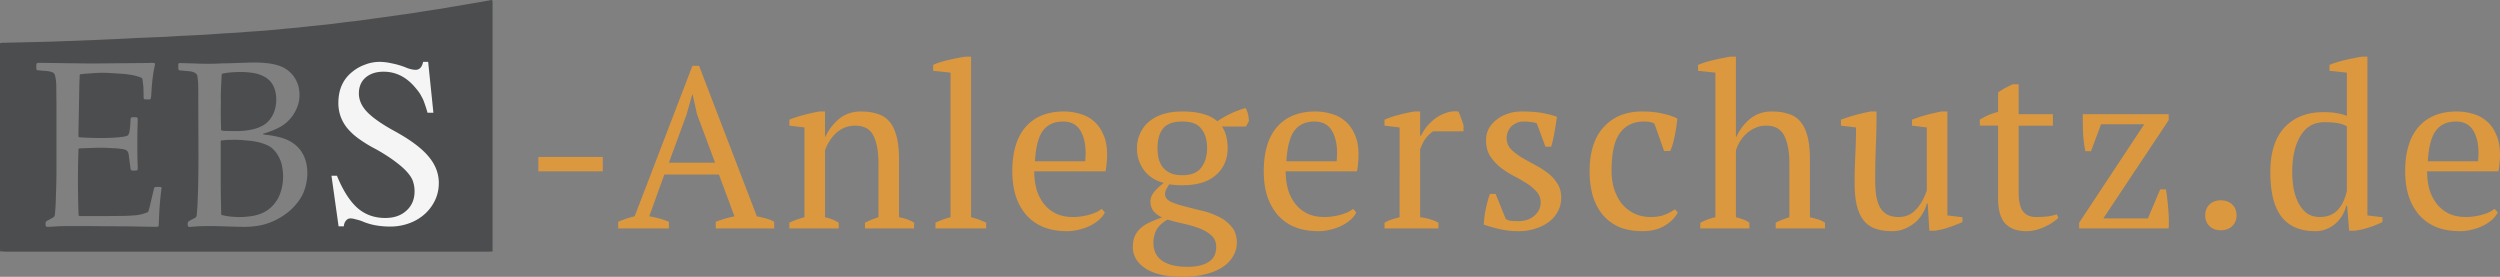
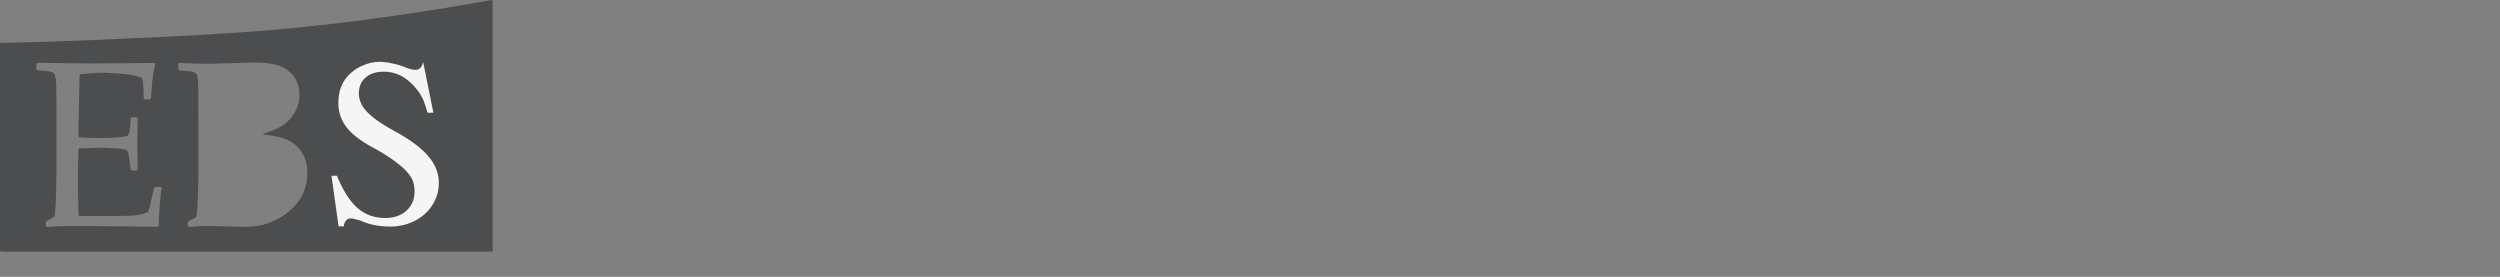
<svg xmlns="http://www.w3.org/2000/svg" width="280" height="31" fill="none">
  <rect width="100%" height="100%" fill="#808080" stroke="none" />
  <g clip-path="url(#a)">
    <path fill="#4C4D4F" d="M.017 28.152c0-.137-.017-.274-.017-.412V4.998c0-.172.034-.189.188-.206h.154l4.394-.103c.854-.017 1.726-.051 2.581-.086.77-.017 1.539-.051 2.308-.086.684-.017 1.368-.051 2.052-.085.65-.035 1.299-.052 1.931-.086.787-.034 1.556-.086 2.342-.12h.12l2.428-.103c.683-.035 1.367-.086 2.051-.12h.12q1.026-.053 2.051-.103c.616-.035 1.231-.086 1.847-.12.034 0 .085 0 .12-.018l1.812-.103c.53-.034 1.077-.086 1.607-.12l1.453-.103c.461-.034.94-.086 1.402-.12l1.008-.103 1.163-.103c.376-.034.752-.086 1.128-.12.274-.034.564-.069.838-.086.581-.069 1.18-.12 1.76-.189L38.5 2.51c.53-.068 1.077-.12 1.607-.188q.744-.104 1.487-.206c.462-.07.94-.12 1.402-.19.496-.068.992-.137 1.47-.205.445-.069.872-.12 1.317-.189.478-.069.957-.137 1.436-.223.598-.086 1.197-.189 1.795-.275.581-.086 1.162-.189 1.744-.292.547-.085 1.094-.188 1.624-.274.547-.086 1.094-.189 1.624-.275.342-.068.684-.12 1.026-.189.05-.017.102.035.12.086 0 .052 0 .103.016.155v27.925c-.205 0-.41.018-.598.018H.513c-.154-.035-.325-.035-.496-.035M24.687 7.11q.024 0 0 0c-.428.017-.855.035-1.3.035-.53 0-1.043-.018-1.573-.035l-1.658-.051c-.103 0-.188.068-.188.171v.481c0 .069.085.154.154.172s.137.017.205.017c.308.034.615.051.923.086.205.017.393.068.581.171a.56.56 0 0 1 .274.344c.017.034.017.085.017.12.017.24.068.48.068.72.017.412.017.842.017 1.254 0 2.248.018 4.514.018 6.762 0 1.94-.018 3.896-.12 5.836-.017.292-.051.583-.068.892a.4.4 0 0 1-.24.344c-.17.085-.342.171-.496.257-.05.034-.12.052-.17.103-.035.034-.086.086-.086.12a.8.8 0 0 0 0 .395c.017.052.068.103.12.103h.205c.29-.017.598-.051.889-.069a44 44 0 0 1 2.992.018c.666.017 1.35.051 2.017.051.41 0 .838-.017 1.248-.069a6.9 6.9 0 0 0 2.308-.669c.872-.43 1.641-.978 2.274-1.716.427-.498.786-1.03.991-1.648.325-.944.428-1.922.24-2.918-.223-1.081-.787-1.94-1.744-2.506-.428-.257-.872-.412-1.35-.532a11.5 11.5 0 0 0-1.505-.258c-.086 0-.154-.034-.24-.051-.017 0-.034-.034-.05-.051.016 0 .016-.018.033-.018.12-.034.257-.068.393-.12.582-.189 1.146-.412 1.659-.72a4.3 4.3 0 0 0 1.658-1.889c.36-.755.444-1.544.29-2.368A3.32 3.32 0 0 0 31.372 7.4a6 6 0 0 0-.89-.24 11 11 0 0 0-1.845-.155c-.342 0-.667 0-1.01.017-.751.018-1.504.052-2.256.07-.24 0-.461 0-.684.016m-13.917 0h-.923c-1.795-.017-3.607-.051-5.402-.068-.36 0-.376.034-.376.36v.326c0 .052.068.137.137.137a.5.5 0 0 0 .153.018c.325.034.65.051.958.085.154.018.325.052.478.103a.51.51 0 0 1 .36.36c.034.138.068.258.085.396.051.343.068.703.068 1.047 0 .738.017 1.459.017 2.197v7.088c0 1.185-.05 2.386-.085 3.57-.017.412-.051.841-.085 1.253 0 .035 0 .052-.018.086a.37.37 0 0 1-.188.292c-.17.086-.324.189-.495.275-.394.188-.36.24-.342.635 0 .051.068.137.136.137h.274c.393-.017.786-.051 1.162-.069.41-.017.838-.017 1.248-.017 1.231 0 2.48 0 3.71.017.924 0 1.83.018 2.753.018l3.026.051c.085 0 .154 0 .239-.017.051 0 .103-.069.103-.103 0-.035.017-.086.017-.12l.051-1.253c.051-.893.12-1.785.24-2.66.016-.07.016-.138.016-.207 0-.051-.05-.103-.102-.103-.188 0-.376-.017-.564 0-.086 0-.137.069-.171.155a.5.5 0 0 0-.035.154c-.136.601-.29 1.202-.427 1.82-.051.189-.102.395-.17.583a.19.19 0 0 1-.138.138 4.7 4.7 0 0 1-1.367.326c-.53.034-1.077.068-1.607.068-1.453.017-2.907.017-4.36.017h-.205c-.085 0-.12-.051-.137-.12 0-.12-.017-.24-.017-.36a109 109 0 0 1-.051-4.737c0-.721.034-1.425.051-2.146 0-.051 0-.103.017-.154 0-.017.035-.052.052-.052.017-.017.05-.017.068-.017.667-.017 1.35-.051 2.017-.069.701-.017 1.402.035 2.103.07.24.016.479.05.718.085.086.017.188.034.274.069.17.068.29.188.342.377.017.086.05.189.05.275.052.446.12.875.172 1.321.017.07.017.138.034.206.017.069.103.138.171.155h.205c.41 0 .428-.017.41-.446a82 82 0 0 1 0-5.03v-.326c0-.085-.068-.154-.153-.171-.154 0-.291-.017-.445 0-.102 0-.188.086-.188.171a5 5 0 0 0-.034.481c0 .292-.051.6-.086.893-.017.12-.05.24-.102.343a.3.3 0 0 1-.222.206c-.086.017-.188.051-.274.068-.633.103-1.282.138-1.932.155-.923.017-1.83 0-2.752-.052-.496-.034-.445.035-.445-.48.017-1.253.052-2.506.069-3.776.017-.567.017-1.133.034-1.7 0-.343.034-.669.034-1.012 0-.052.051-.103.103-.12.239-.017.478-.052.718-.069l.803-.051a13 13 0 0 1 1.658-.018c.599.035 1.214.07 1.813.12.41.052.803.104 1.196.207.206.051.41.137.616.205.051.018.085.07.102.12.017.035.017.086.034.12.035.361.103.722.103 1.082 0 .275.017.532.017.807v.154c0 .052.086.138.137.138.154 0 .325.017.479.017q.18 0 .205-.206c0-.034.017-.086.017-.12.034-.412.051-.807.085-1.219.069-.755.154-1.51.325-2.248.017-.07.017-.138.017-.206 0-.035-.051-.086-.068-.086-.069 0-.137-.017-.205-.017-.223 0-.428.017-.65.017z" />
-     <path fill="#DB983F" d="M60.296 17.576h7.215v1.612h-7.215zM74.918 25.585h-5.68v-.742a9.7 9.7 0 0 1 1.842-.614l6.473-16.86h.742l6.473 16.86q.51.102.998.23.51.128.946.384v.741h-6.55v-.741q.512-.205 1.05-.359.537-.153 1.048-.256l-1.74-4.681h-6.114l-1.689 4.682a9.3 9.3 0 0 1 2.2.614zm0-7.369h5.168l-2.022-5.424-.486-2.2h-.05l-.64 2.251zM102.379 25.585h-5.501v-.64a9.3 9.3 0 0 1 1.51-.614v-6.064q0-1.944-.564-3.07-.562-1.125-2.046-1.126-.64 0-1.203.23a3.3 3.3 0 0 0-.972.64 4.1 4.1 0 0 0-.716.896 4.7 4.7 0 0 0-.487 1.023v7.47a4.5 4.5 0 0 1 1.535.615v.64H88.41v-.64q.64-.333 1.689-.614V14.276l-1.689-.205v-.665q.666-.28 1.535-.512a26 26 0 0 1 1.817-.409h.64v2.866h.025a5.74 5.74 0 0 1 1.535-2.022q1.023-.843 2.456-.844 1.024 0 1.817.256.819.23 1.356.844.537.615.818 1.663.282 1.024.282 2.61v6.473q1.023.18 1.689.614zM110.45 25.585h-5.68v-.64a8.4 8.4 0 0 1 1.688-.614V8.136l-1.944-.205v-.665q.665-.308 1.663-.537a30 30 0 0 1 1.944-.384h.64V24.33a8.4 8.4 0 0 1 1.689.614zM123.741 23.794q-.205.434-.64.818-.434.384-.998.666a5.5 5.5 0 0 1-1.228.434q-.665.18-1.356.18-1.509 0-2.661-.461a5.2 5.2 0 0 1-1.918-1.356 6.3 6.3 0 0 1-1.177-2.124q-.384-1.228-.384-2.763 0-3.274 1.509-4.989 1.51-1.713 4.273-1.714a6.2 6.2 0 0 1 1.765.256q.87.23 1.536.793.69.562 1.1 1.51.435.92.435 2.302 0 .435-.052.896-.025.435-.127.946h-7.983a7.7 7.7 0 0 0 .256 2.021q.281.922.819 1.612t1.356 1.1q.818.384 1.918.384.896 0 1.817-.256.921-.255 1.382-.665zm-4.682-10.183q-1.458 0-2.226.998-.768.973-.921 3.454h5.628q.026-.231.026-.435.026-.231.026-.435 0-1.638-.614-2.61-.615-.972-1.919-.972M132.43 12.485q1.383 0 2.329.282.947.255 1.586.818a10.8 10.8 0 0 1 3.147-1.484q.204.282.281.691.103.41.103.768l-.333.614h-2.686q.639.921.639 2.43 0 1.842-1.305 2.994-1.278 1.15-3.761 1.151-.486 0-.793-.026a14 14 0 0 1-.69-.076q-.129.23-.307.511a1.2 1.2 0 0 0-.154.589q0 .51.588.819.59.281 1.459.511.895.231 1.919.486a8.7 8.7 0 0 1 1.944.666 4.2 4.2 0 0 1 1.484 1.1q.614.664.64 1.74a2.93 2.93 0 0 1-.435 1.662q-.435.742-1.228 1.228-.794.512-1.919.768a9.8 9.8 0 0 1-2.431.281q-2.788 0-4.221-.946-1.407-.946-1.407-2.38 0-.69.204-1.202.23-.512.64-.896a3.8 3.8 0 0 1 1.023-.665q.615-.306 1.407-.563-.562-.255-.946-.69a1.74 1.74 0 0 1-.358-1.1q0-.59.486-1.152.511-.589 1.023-.92-1.459-.385-2.251-1.46a4.08 4.08 0 0 1-.768-2.43q0-.87.333-1.612.332-.767.972-1.33.64-.562 1.586-.87t2.2-.307m3.787 15.172q0-.818-.563-1.305-.537-.486-1.356-.793a13 13 0 0 0-1.765-.512 20 20 0 0 1-1.766-.46q-.972.588-1.279 1.228a3.2 3.2 0 0 0-.307 1.356q0 1.357.972 2.02.973.693 2.815.692.946 0 1.56-.18.64-.178.998-.485.384-.282.537-.691.154-.41.154-.87m-6.575-11.053q0 .615.128 1.177.153.537.46.947.333.409.87.665.537.23 1.33.23 1.485 0 2.124-.87.64-.87.64-2.149 0-1.381-.64-2.174-.613-.82-2.124-.82-1.56 0-2.174.794-.614.768-.614 2.2M151.903 23.794q-.205.434-.64.818t-.998.666a5.5 5.5 0 0 1-1.228.434q-.665.18-1.356.18-1.509 0-2.661-.461a5.2 5.2 0 0 1-1.919-1.356 6.3 6.3 0 0 1-1.177-2.124q-.383-1.228-.383-2.763 0-3.274 1.509-4.989 1.51-1.713 4.273-1.714.895 0 1.765.256.87.23 1.535.793.692.562 1.1 1.51.435.92.435 2.302 0 .435-.051.896-.025.435-.128.946h-7.982a7.7 7.7 0 0 0 .256 2.021q.28.922.818 1.612.539.691 1.356 1.1.82.384 1.919.384.896 0 1.817-.256.92-.255 1.381-.665zm-4.682-10.183q-1.46 0-2.226.998-.768.973-.921 3.454h5.628q.026-.231.026-.435.025-.231.025-.435 0-1.638-.614-2.61t-1.918-.972M160.516 14.71q-.282.154-.717.64-.41.462-.742 1.382v7.599q.511.051 1.024.204.511.129 1.023.41v.64h-6.038v-.64q.46-.256.87-.384t.819-.23V14.276l-1.689-.205v-.665a10 10 0 0 1 1.689-.563 17 17 0 0 1 1.663-.358h.639v2.712h.103q.23-.511.639-1.023.435-.512.972-.921a4.2 4.2 0 0 1 1.203-.614 3.06 3.06 0 0 1 1.356-.154q.179.334.307.742.153.384.281.819v.665zM172.553 22.668q0-.717-.46-1.203a4.9 4.9 0 0 0-1.126-.946q-.691-.435-1.484-.845a10 10 0 0 1-1.458-.946 5.4 5.4 0 0 1-1.152-1.28q-.435-.715-.435-1.765 0-.69.307-1.28.333-.587.87-.997.538-.435 1.254-.665.717-.255 1.535-.256 1.382 0 2.252.154.895.153 1.714.434-.103.819-.256 1.663a13 13 0 0 1-.384 1.69h-.639l-.973-2.61a2.2 2.2 0 0 0-.69-.154 6 6 0 0 0-.794-.051q-.46 0-.818.179a2 2 0 0 0-.589.41q-.23.255-.358.588a1.9 1.9 0 0 0-.128.665q0 .69.435 1.202.46.487 1.151.921.691.41 1.459.82.792.409 1.484.92.69.512 1.125 1.203.46.664.461 1.612 0 .87-.384 1.56-.359.69-1.023 1.177-.64.486-1.51.742a5.7 5.7 0 0 1-1.816.282 9.3 9.3 0 0 1-2.022-.205 13 13 0 0 1-1.918-.538q.05-.92.23-1.765.179-.87.46-1.663h.64l1.126 2.789q.28.204.665.23.41.026.742.026 1.125 0 1.816-.614.691-.615.691-1.484M187.913 23.794q-.461.895-1.51 1.509-1.023.588-2.405.588-1.51 0-2.635-.46a5.1 5.1 0 0 1-1.842-1.356q-.742-.896-1.126-2.124-.358-1.253-.358-2.763 0-3.249 1.586-4.963 1.587-1.74 4.324-1.74 1.254 0 2.226.23.998.205 1.688.563a19 19 0 0 1-.281 1.893q-.204 1.05-.512 1.74h-.691l-1.074-3.044a1.1 1.1 0 0 0-.409-.18q-.231-.075-.768-.076-1.74 0-2.686 1.279-.947 1.254-.947 4.273 0 .972.256 1.893.28.92.819 1.663.562.717 1.381 1.151.844.435 1.945.435.896 0 1.56-.256.666-.255 1.126-.614zM204.403 25.585h-5.526v-.64q.614-.333 1.535-.614v-5.987q0-1.995-.563-3.121-.563-1.152-2.047-1.152-.665 0-1.203.256a3.6 3.6 0 0 0-.972.614q-.435.383-.742.896a4 4 0 0 0-.46 1.023v7.47q.41.104.767.231.384.128.742.384v.64h-5.5v-.64a7 7 0 0 1 1.688-.614V8.136l-1.944-.205v-.665a11.3 11.3 0 0 1 1.714-.537 34 34 0 0 1 1.893-.384h.64v9.031h.025a5.7 5.7 0 0 1 1.535-2.047q1.024-.843 2.457-.844 1.023 0 1.816.256.819.23 1.356.844.537.615.819 1.663.28 1.024.281 2.61v6.473q.435.102.87.23t.819.384zM207.719 20.519q0-1.613.077-3.147.077-1.56.077-3.096l-1.689-.205v-.665q.819-.307 1.663-.537.87-.231 1.689-.384h.639q0 1.92-.076 3.812a93 93 0 0 0-.077 3.761q0 .998.102 1.791.129.793.41 1.33.306.538.818.845.512.28 1.305.281 1.151 0 1.919-.819.793-.843 1.228-2.174v-7.036l-1.663-.205v-.665a17 17 0 0 1 1.638-.537 23 23 0 0 1 1.688-.384h.64v11.641l1.688.205v.537q-.741.333-1.509.588a9 9 0 0 1-1.561.384h-.639l-.18-3.044h-.102a4 4 0 0 1-.46 1.1 4 4 0 0 1-.819.998q-.512.434-1.177.716a3.45 3.45 0 0 1-1.407.282q-1.023 0-1.817-.256a2.76 2.76 0 0 1-1.305-.845q-.537-.614-.818-1.637-.282-1.05-.282-2.635M221.738 13.406a6.7 6.7 0 0 1 2.047-.87v-2.174q.333-.256.767-.487.46-.255.896-.435h.639v3.352h3.838v1.28h-3.838v7.419q0 1.534.487 2.175.486.64 1.458.64.46 0 1.151-.052a5 5 0 0 0 1.177-.256l.179.384a3 3 0 0 1-.588.486q-.358.256-.844.486a5.6 5.6 0 0 1-1.024.384 4.4 4.4 0 0 1-1.151.154q-1.536 0-2.354-.87-.793-.87-.793-2.815v-8.136h-2.047zM242.585 21.21q.178 1.074.256 2.174.102 1.075.051 2.2h-10.029v-.64l7.291-11.026h-4.835l-1.126 3.019h-.64a16 16 0 0 1-.256-2.15 84 84 0 0 1-.025-1.995h9.62v.665l-7.317 11.002h4.989l1.381-3.25zM246.985 24.126q0-.767.486-1.228t1.254-.46q.793 0 1.279.46t.486 1.228q0 .743-.486 1.203t-1.279.46q-.768 0-1.254-.46t-.486-1.203M262.771 23.052q-.127.563-.435 1.074a4 4 0 0 1-.767.921q-.435.384-1.024.614a3.2 3.2 0 0 1-1.228.23q-2.532 0-3.786-1.611-1.254-1.613-1.254-5.015 0-3.274 1.586-4.989 1.612-1.714 4.324-1.714.947 0 1.484.102.537.077 1.177.307V8.136l-1.944-.205v-.665a11.3 11.3 0 0 1 1.714-.537 34 34 0 0 1 1.893-.384h.64v17.781l1.688.205v.537q-.741.359-1.535.614-.793.256-1.56.358h-.64l-.23-2.788zm-2.942 1.253q1.254 0 1.996-.793.741-.793 1.023-2.149v-7.215q-.435-.255-1.023-.358-.59-.102-1.51-.102-1.74 0-2.661 1.535-.921 1.509-.921 4.042 0 1.05.179 1.97.18.896.563 1.586.384.691.947 1.1.588.384 1.407.384M279.744 23.794q-.204.434-.639.818t-.998.666a5.5 5.5 0 0 1-1.228.434 5.2 5.2 0 0 1-1.356.18q-1.51 0-2.661-.461a5.2 5.2 0 0 1-1.919-1.356 6.3 6.3 0 0 1-1.177-2.124q-.384-1.228-.384-2.763 0-3.274 1.51-4.989 1.51-1.713 4.273-1.714.895 0 1.765.256.87.23 1.535.793.691.562 1.1 1.51.435.92.435 2.302 0 .435-.051.896-.026.435-.128.946h-7.982q0 1.075.255 2.021.282.922.819 1.612t1.356 1.1q.82.384 1.919.384.895 0 1.817-.256.92-.255 1.381-.665zm-4.682-10.183q-1.458 0-2.226.998-.767.973-.921 3.454h5.629q.026-.231.026-.435.025-.231.025-.435 0-1.638-.614-2.61t-1.919-.972" />
-     <path fill="#4C4D4F" d="M24.72 20.394v-4.531c0-.086.034-.137.12-.137l.564-.052c.65-.017 1.282-.034 1.932.034.342.035.667.052 1.009.103.427.069.837.155 1.248.31.153.05.29.12.444.188.308.155.581.395.803.67.36.463.616.978.736 1.561.222 1.082.17 2.146-.223 3.193a3.8 3.8 0 0 1-1.692 1.99c-.41.224-.838.361-1.282.447-.701.12-1.42.172-2.12.12a7 7 0 0 1-1.009-.12c-.137-.017-.256-.051-.393-.086a.13.13 0 0 1-.085-.12v-.24c-.035-1.27-.052-2.54-.052-3.33M24.737 11.486c0-.36-.017-.738 0-1.098.018-.635.052-1.27.086-1.906v-.085c.017-.086.068-.155.154-.172.256-.034.513-.086.752-.103.256-.034.513-.034.77-.052a9.2 9.2 0 0 1 2.05.138c.343.068.668.189.992.343.735.378 1.163.996 1.317 1.785a4.06 4.06 0 0 1-.069 1.922c-.102.395-.29.756-.53 1.082-.29.377-.632.652-1.06.84-.324.155-.65.258-.991.327a8 8 0 0 1-1.556.172c-.479 0-.974 0-1.453-.018-.103 0-.222-.017-.325-.034-.068 0-.12-.069-.12-.137v-.24a50 50 0 0 1-.017-2.764q-.025 0 0 0" />
-     <path fill="#F5F5F5" d="M48.54 12.625h-.657q-.165-.585-.328-1.031a3.7 3.7 0 0 0-.352-.797 3.4 3.4 0 0 0-.422-.656 9 9 0 0 0-.539-.633Q44.836 8.03 42.961 8.03q-1.242 0-2.016.656-.75.657-.75 1.782 0 1.102.914 2.062.915.96 3 2.11 2.673 1.453 3.844 2.836 1.195 1.383 1.195 3.023 0 1.031-.421 1.922a4.9 4.9 0 0 1-1.149 1.547A5.3 5.3 0 0 1 45.844 25q-1.007.375-2.157.375a9.3 9.3 0 0 1-1.617-.14 6.8 6.8 0 0 1-1.547-.47 6 6 0 0 0-.726-.21 2 2 0 0 0-.54-.094.64.64 0 0 0-.515.258q-.21.258-.234.633h-.586l-.797-5.672h.61q1.007 2.46 2.296 3.61 1.29 1.124 3.117 1.124 1.477 0 2.368-.82.914-.82.914-2.157 0-.515-.117-.914a2.1 2.1 0 0 0-.282-.68q-.468-.75-1.5-1.546-1.008-.797-2.437-1.594a15 15 0 0 1-1.922-1.172 7 7 0 0 1-1.313-1.219A4.6 4.6 0 0 1 38.133 13a4.5 4.5 0 0 1-.235-1.477q0-2.226 1.547-3.468.657-.54 1.453-.82a4.4 4.4 0 0 1 1.57-.305q.704 0 1.407.164.726.14 1.477.422.375.164.68.234.303.07.515.07.656 0 .844-.89h.562z" />
+     <path fill="#F5F5F5" d="M48.54 12.625h-.657q-.165-.585-.328-1.031a3.7 3.7 0 0 0-.352-.797 3.4 3.4 0 0 0-.422-.656 9 9 0 0 0-.539-.633Q44.836 8.03 42.961 8.03q-1.242 0-2.016.656-.75.657-.75 1.782 0 1.102.914 2.062.915.96 3 2.11 2.673 1.453 3.844 2.836 1.195 1.383 1.195 3.023 0 1.031-.421 1.922a4.9 4.9 0 0 1-1.149 1.547A5.3 5.3 0 0 1 45.844 25q-1.007.375-2.157.375a9.3 9.3 0 0 1-1.617-.14 6.8 6.8 0 0 1-1.547-.47 6 6 0 0 0-.726-.21 2 2 0 0 0-.54-.094.64.64 0 0 0-.515.258q-.21.258-.234.633h-.586l-.797-5.672h.61q1.007 2.46 2.296 3.61 1.29 1.124 3.117 1.124 1.477 0 2.368-.82.914-.82.914-2.157 0-.515-.117-.914a2.1 2.1 0 0 0-.282-.68q-.468-.75-1.5-1.546-1.008-.797-2.437-1.594a15 15 0 0 1-1.922-1.172 7 7 0 0 1-1.313-1.219A4.6 4.6 0 0 1 38.133 13a4.5 4.5 0 0 1-.235-1.477q0-2.226 1.547-3.468.657-.54 1.453-.82a4.4 4.4 0 0 1 1.57-.305q.704 0 1.407.164.726.14 1.477.422.375.164.68.234.303.07.515.07.656 0 .844-.89z" />
  </g>
  <defs>
    <clipPath id="a">
      <path fill="#fff" d="M0 0h280v31H0z" />
    </clipPath>
  </defs>
</svg>